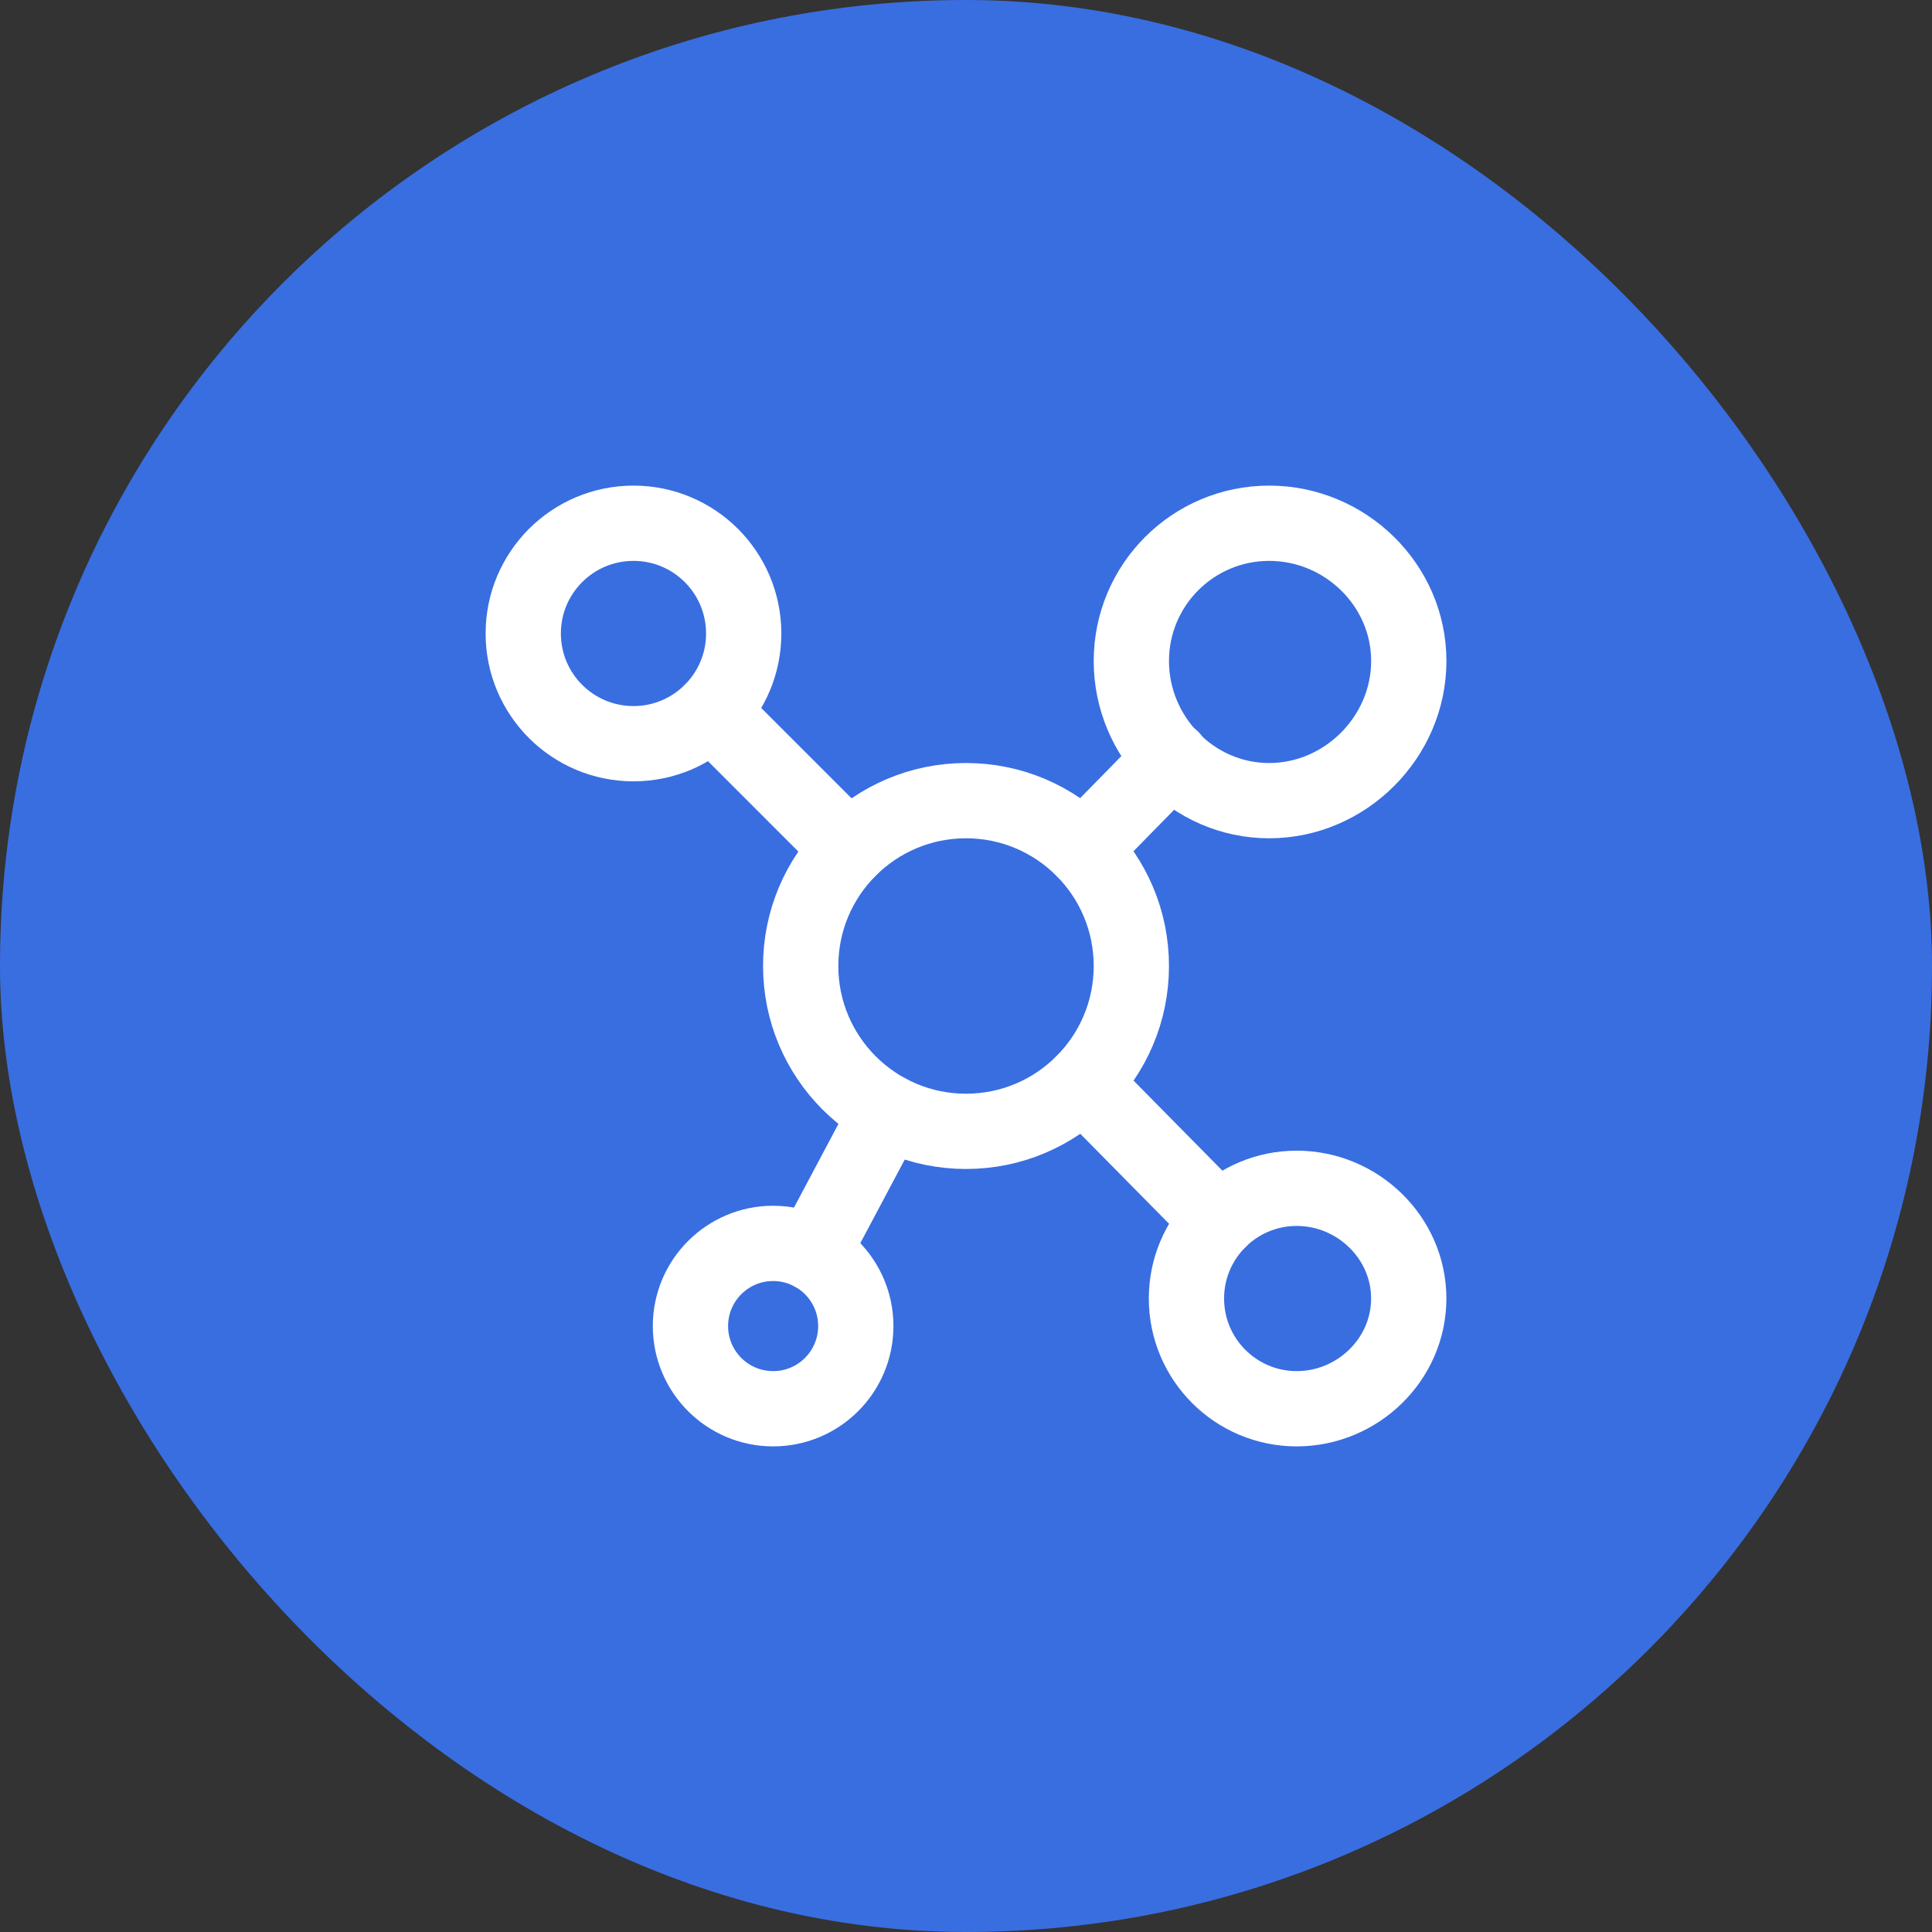
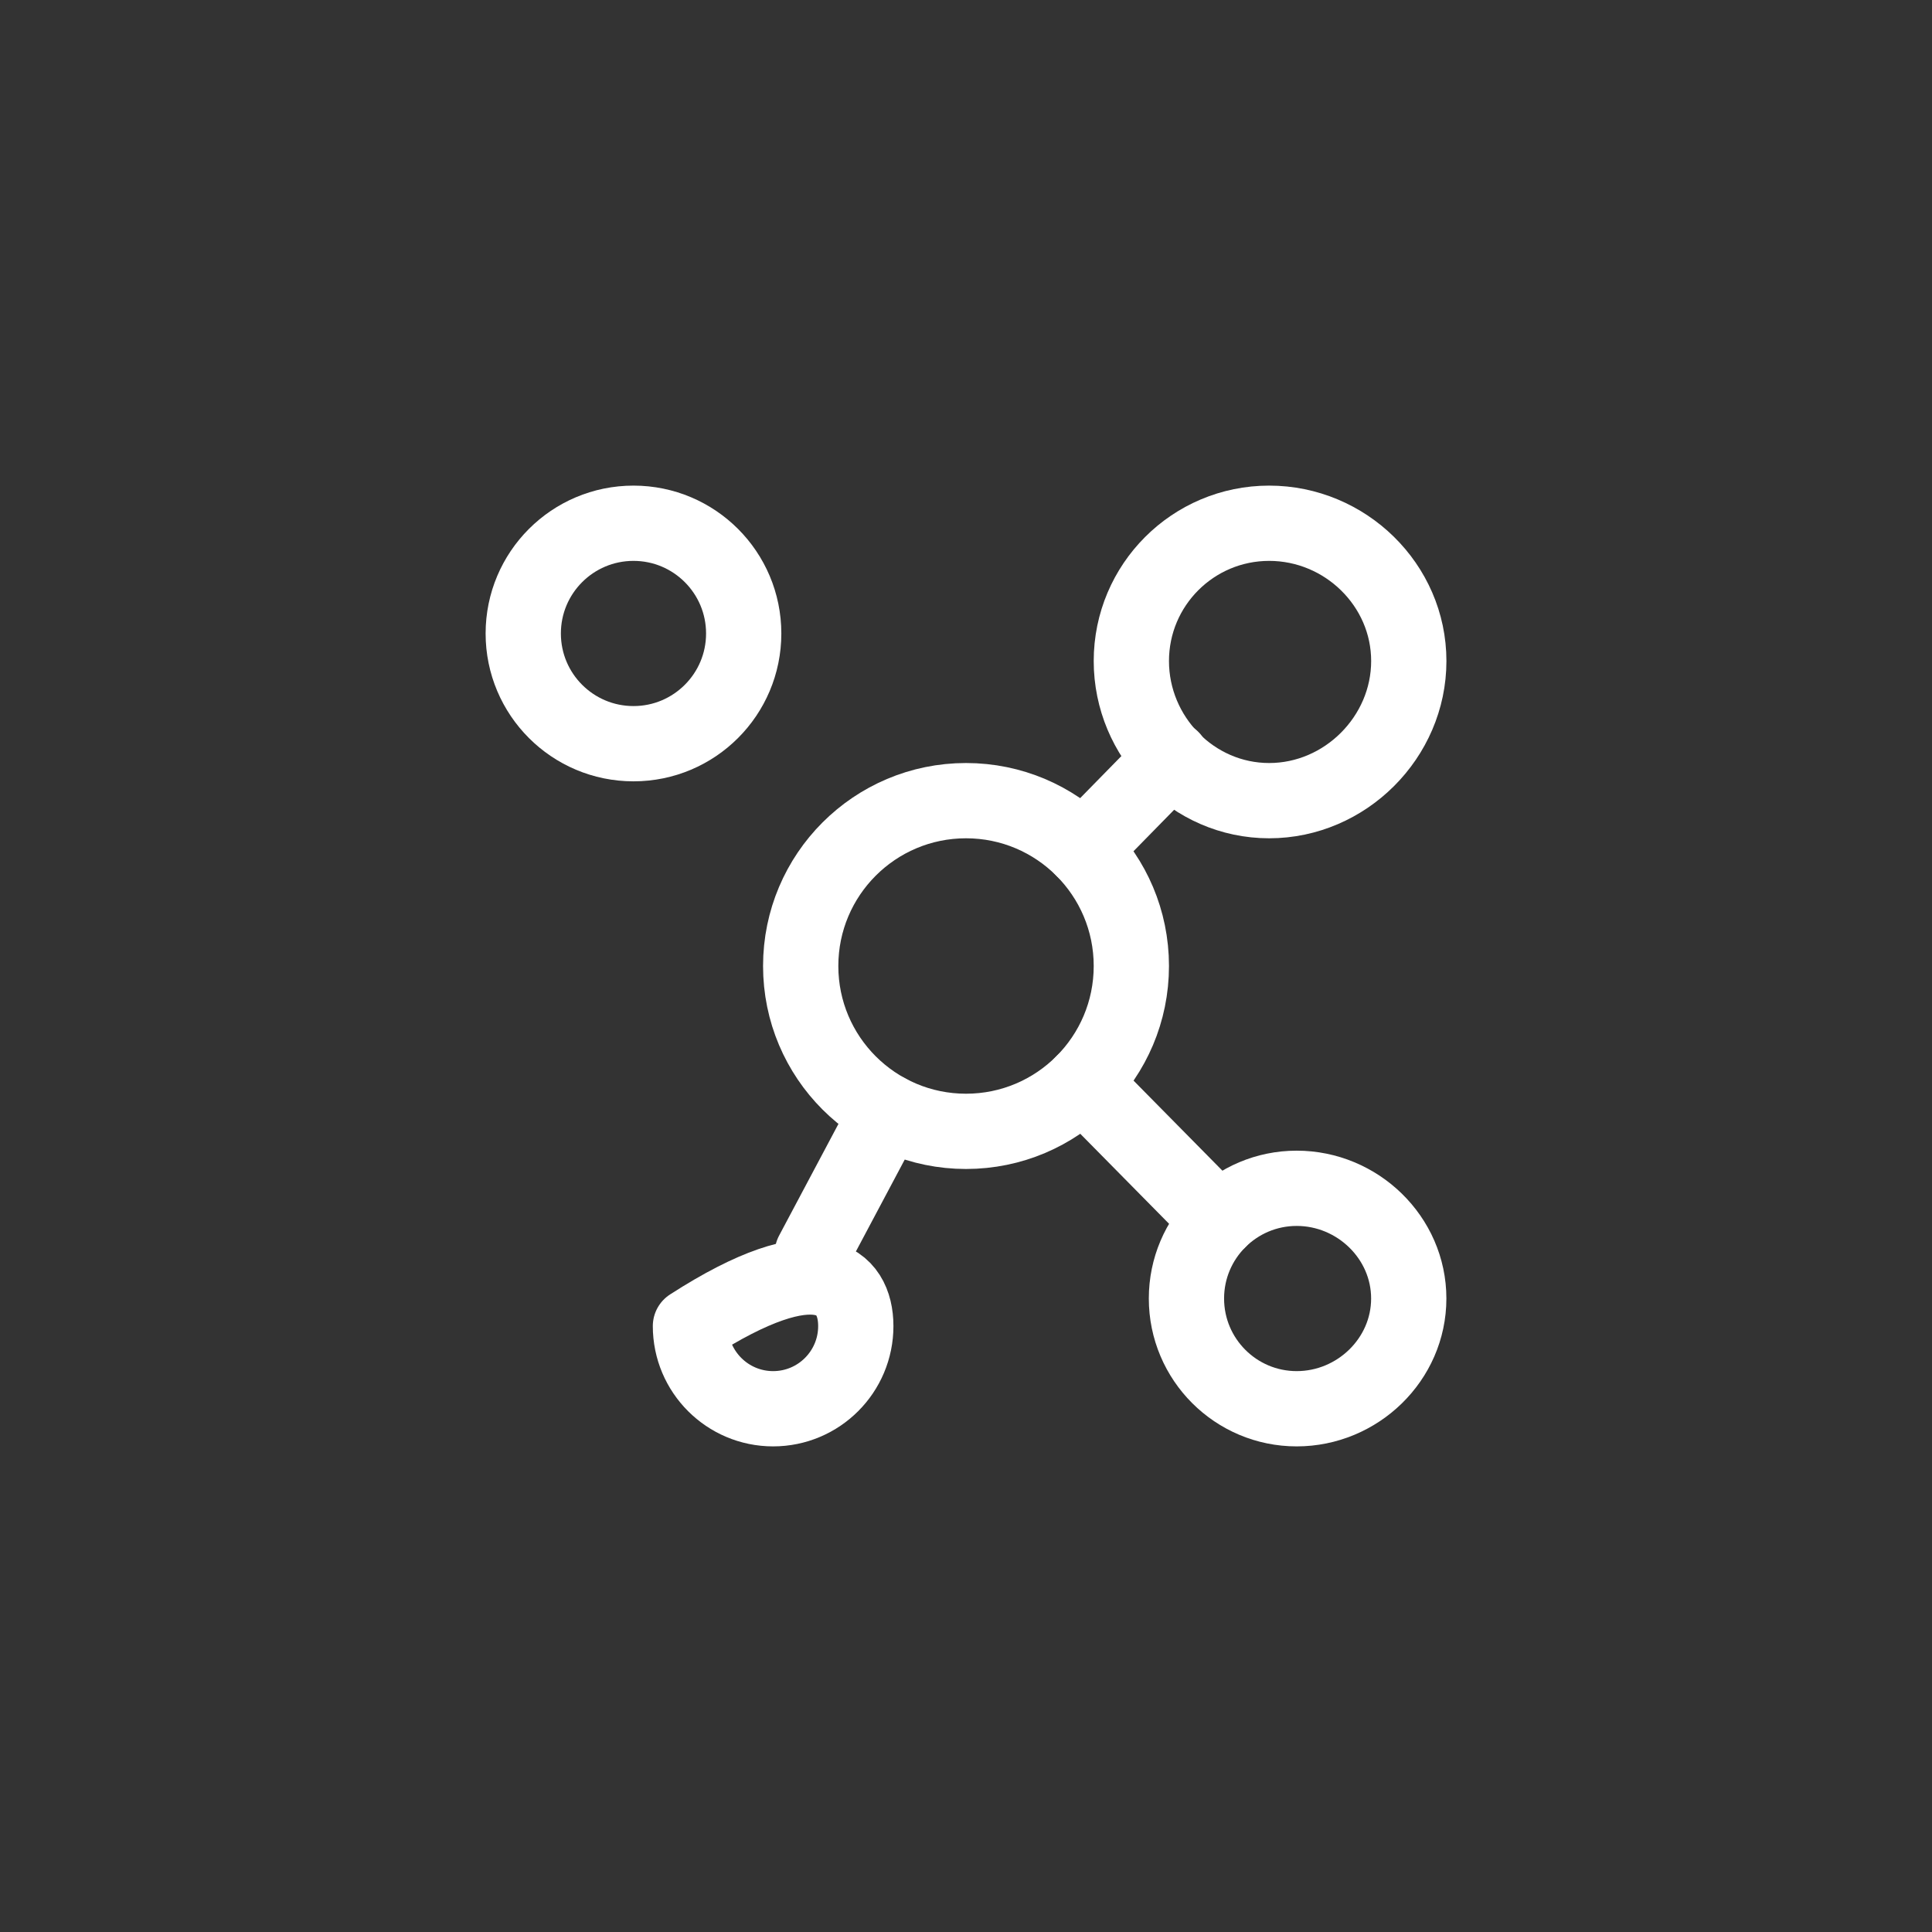
<svg xmlns="http://www.w3.org/2000/svg" width="48" height="48" viewBox="0 0 48 48" fill="none">
  <rect x="0" y="0" width="48" height="48" fill="#333333" stroke="none" />
-   <rect width="48" height="48" rx="24" fill="#396EE1" />
  <path d="M28.108 24C28.108 26.269 26.269 28.108 24 28.108C21.732 28.108 19.893 26.269 19.893 24C19.893 21.731 21.732 19.892 24 19.892C26.269 19.892 28.108 21.731 28.108 24Z" stroke="white" stroke-width="1.87" stroke-miterlimit="10" stroke-linecap="round" stroke-linejoin="round" />
  <path d="M18.477 15.739C18.477 17.251 17.251 18.477 15.739 18.477C14.226 18.477 13 17.251 13 15.739C13 14.226 14.226 13 15.739 13C17.251 13 18.477 14.226 18.477 15.739Z" stroke="white" stroke-width="1.87" stroke-miterlimit="10" stroke-linecap="round" stroke-linejoin="round" />
  <path d="M35 32.261C35 33.774 33.729 35 32.216 35C30.704 35 29.477 33.774 29.477 32.261C29.477 30.749 30.704 29.523 32.216 29.523C33.729 29.523 35 30.749 35 32.261Z" stroke="white" stroke-width="1.87" stroke-miterlimit="10" stroke-linecap="round" stroke-linejoin="round" />
-   <path d="M17.675 17.675L21.095 21.095" stroke="white" stroke-width="1.87" stroke-miterlimit="10" stroke-linecap="round" stroke-linejoin="round" />
  <path d="M26.905 26.904L30.28 30.325" stroke="white" stroke-width="1.87" stroke-miterlimit="10" stroke-linecap="round" stroke-linejoin="round" />
  <path d="M35.001 16.423C35.001 18.314 33.422 19.892 31.532 19.892C29.641 19.892 28.108 18.314 28.108 16.423C28.108 14.533 29.641 13 31.532 13C33.422 13 35.001 14.533 35.001 16.423Z" stroke="white" stroke-width="1.87" stroke-miterlimit="10" stroke-linecap="round" stroke-linejoin="round" />
  <path d="M29.111 18.844L26.905 21.095" stroke="white" stroke-width="1.87" stroke-miterlimit="10" stroke-linecap="round" stroke-linejoin="round" />
-   <path d="M21.262 32.946C21.262 34.08 20.343 35 19.208 35C18.074 35 17.154 34.08 17.154 32.946C17.154 31.812 18.074 30.892 19.208 30.892C20.343 30.892 21.262 31.812 21.262 32.946Z" stroke="white" stroke-width="1.87" stroke-miterlimit="10" stroke-linecap="round" stroke-linejoin="round" />
+   <path d="M21.262 32.946C21.262 34.08 20.343 35 19.208 35C18.074 35 17.154 34.08 17.154 32.946C20.343 30.892 21.262 31.812 21.262 32.946Z" stroke="white" stroke-width="1.87" stroke-miterlimit="10" stroke-linecap="round" stroke-linejoin="round" />
  <path d="M22.052 27.618L20.182 31.137" stroke="white" stroke-width="1.87" stroke-miterlimit="10" stroke-linecap="round" stroke-linejoin="round" />
</svg>